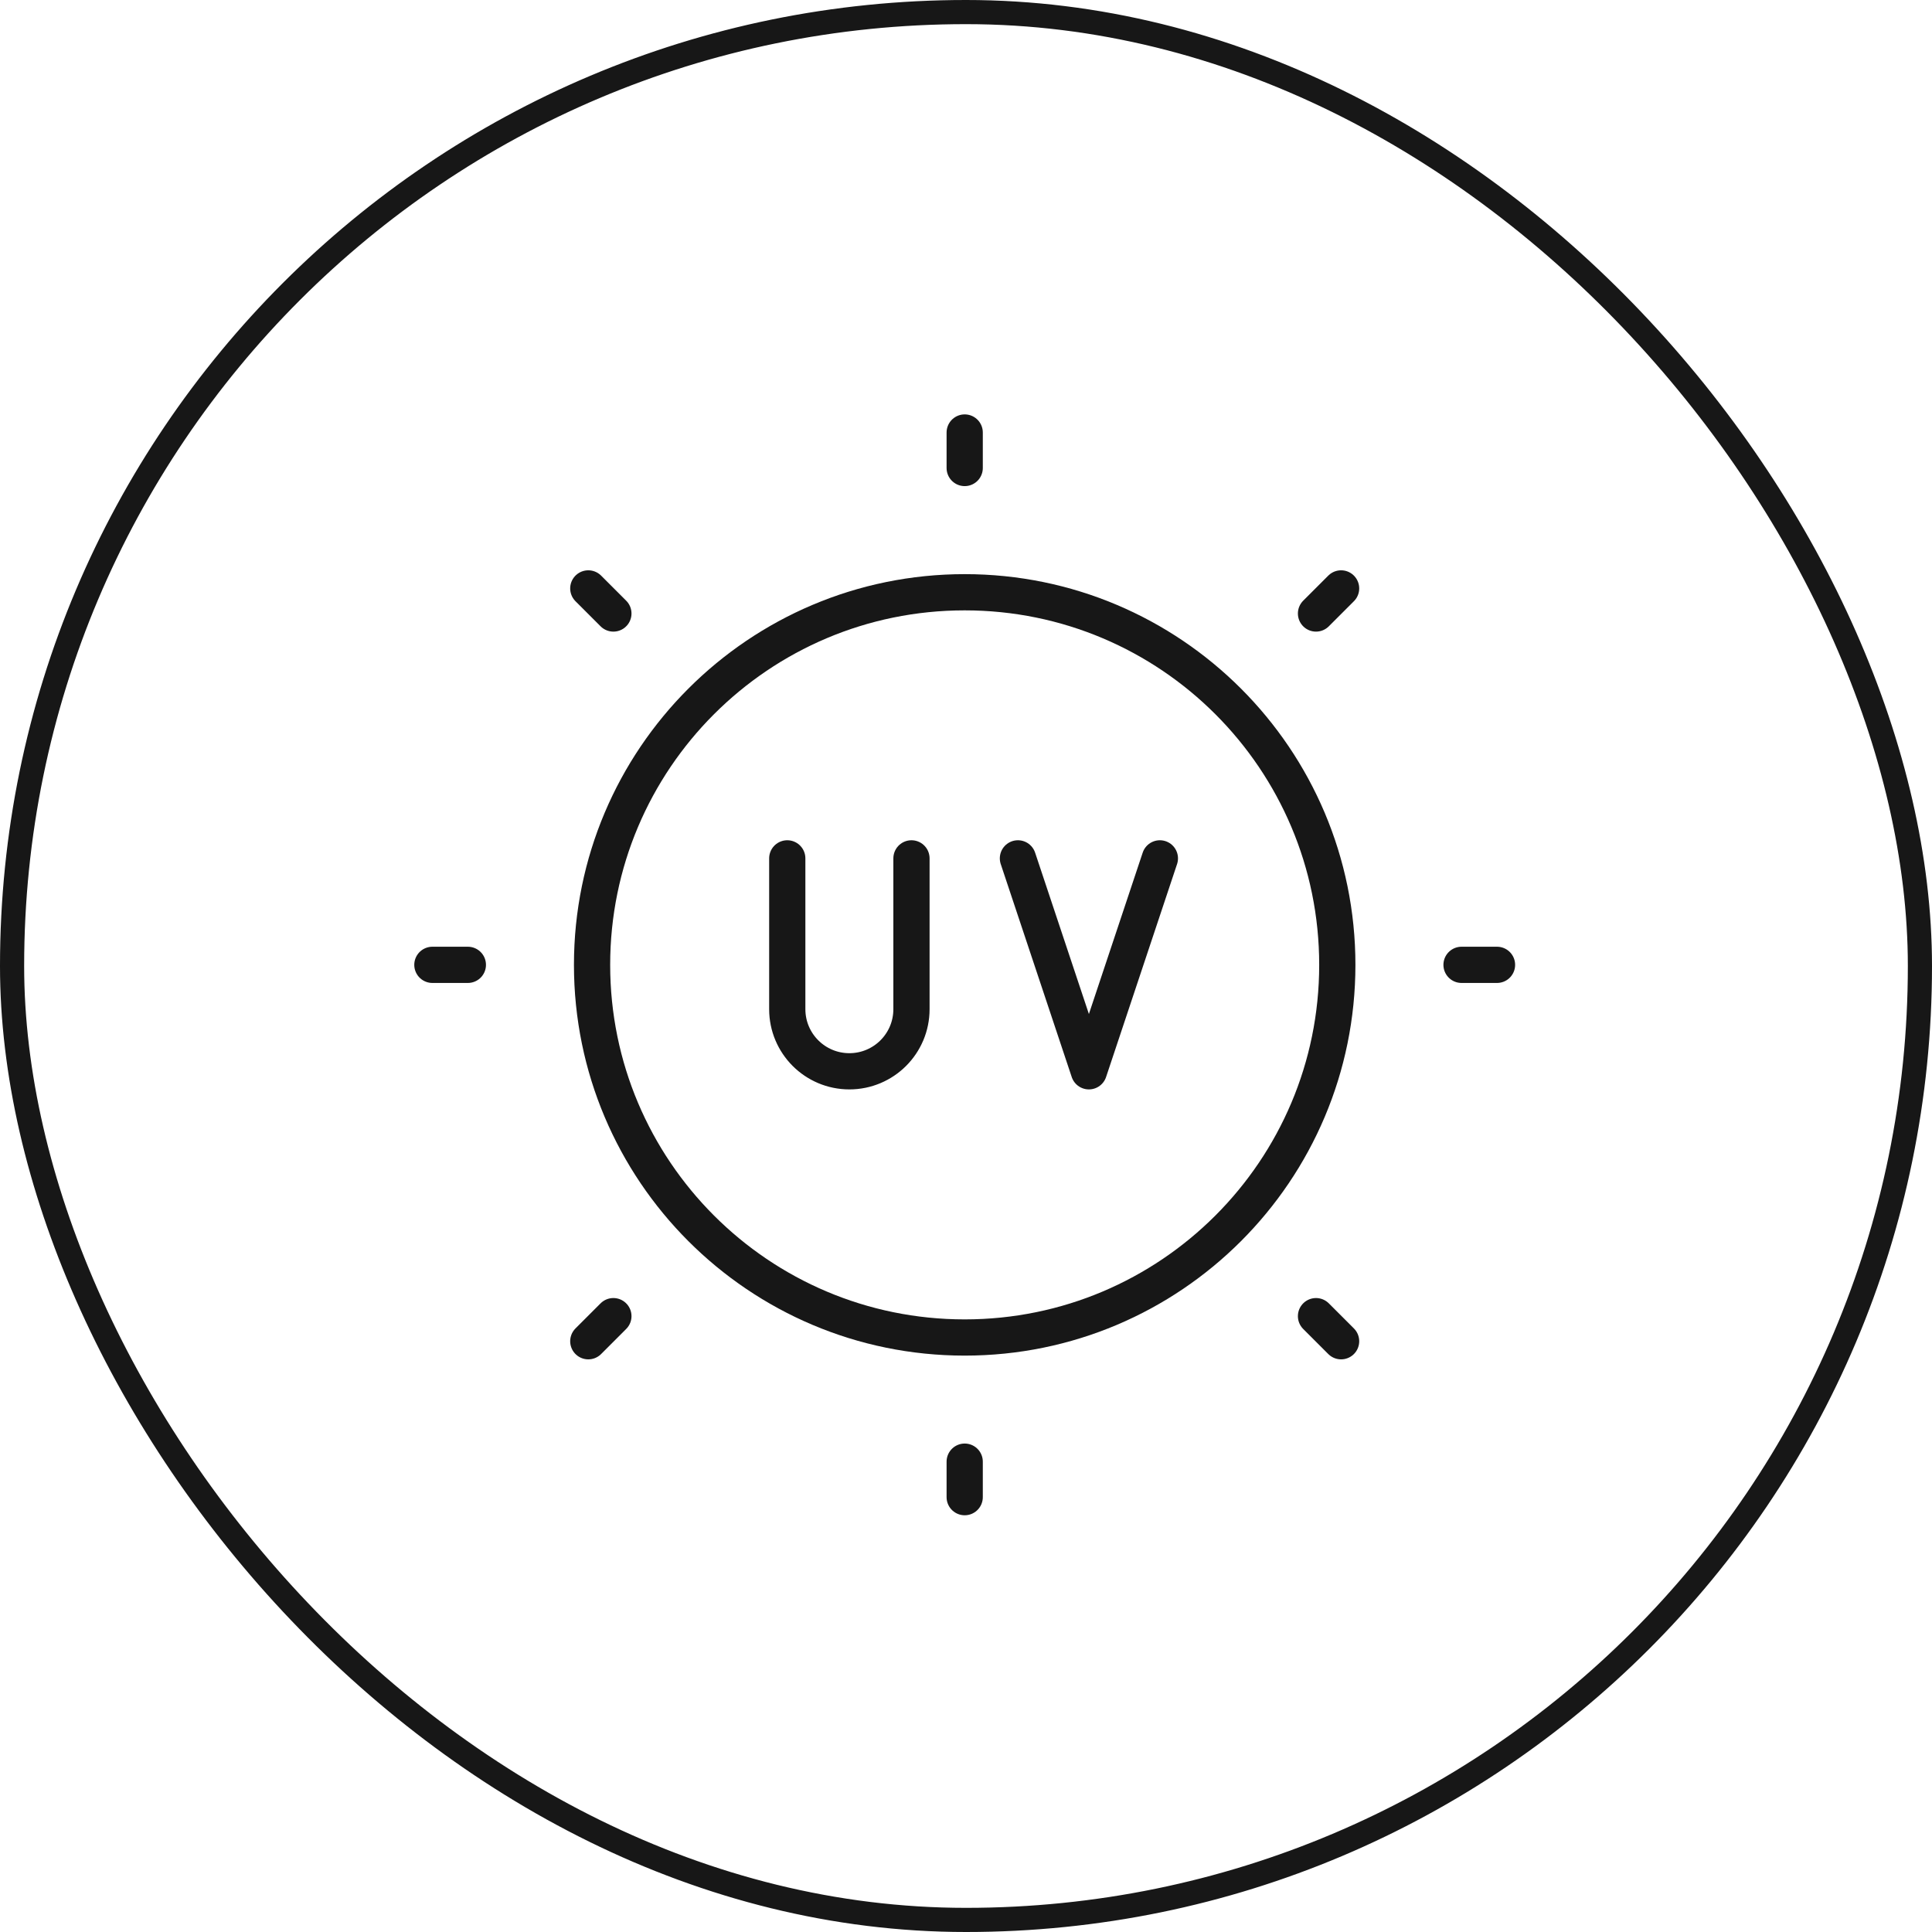
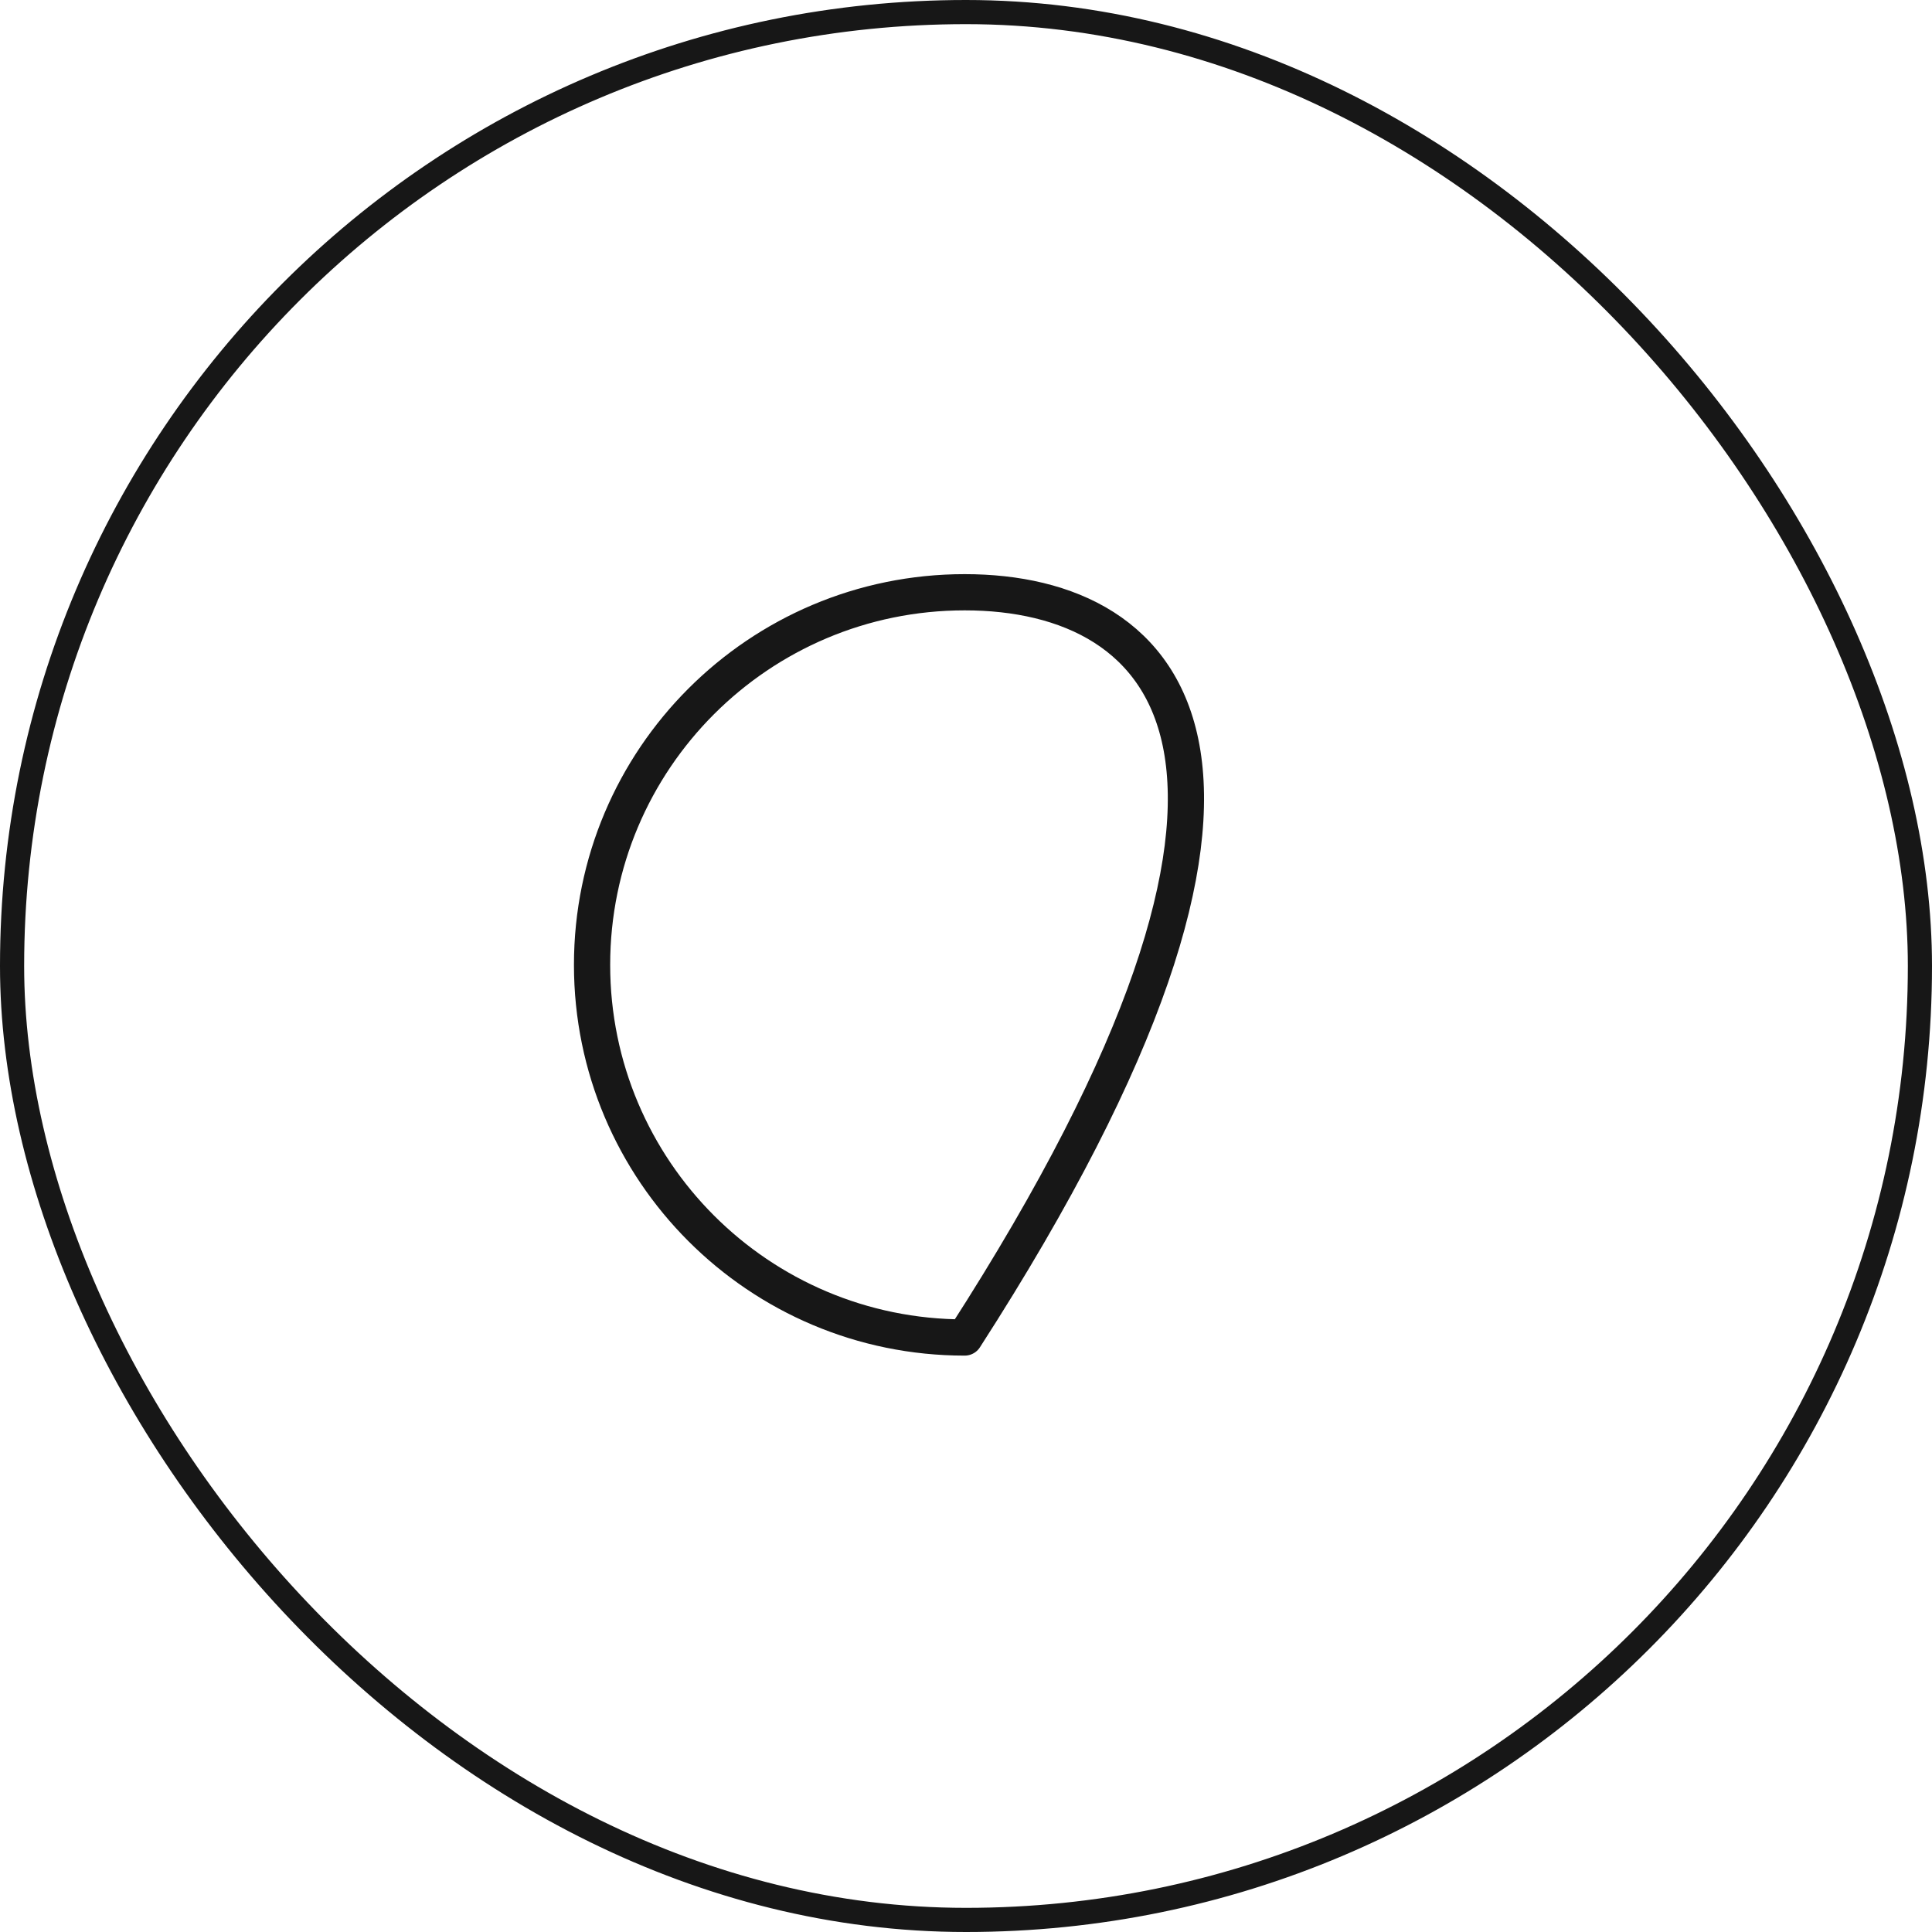
<svg xmlns="http://www.w3.org/2000/svg" width="80" height="80" viewBox="0 0 80 80" fill="none">
  <rect x="0.5" y="0.5" width="79" height="79" rx="39.5" stroke="#171717" />
-   <path d="M39.946 55.383C48.467 55.383 55.375 48.475 55.375 39.953C55.375 31.432 48.467 24.524 39.946 24.524C31.424 24.524 24.516 31.432 24.516 39.953C24.516 48.475 31.424 55.383 39.946 55.383Z" stroke="#171717" stroke-width="1.5" stroke-miterlimit="10" stroke-linecap="round" stroke-linejoin="round" />
-   <path d="M17.904 39.952H19.373M60.519 39.952H61.988M39.946 17.909V19.379M39.946 60.524V61.994M24.36 24.365L25.399 25.404M54.493 54.499L55.532 55.538M55.532 24.365L54.493 25.404M25.399 54.499L24.36 55.538M32.599 35.543V41.788C32.599 43.209 33.75 44.36 35.17 44.36C36.591 44.36 37.742 43.209 37.742 41.788V35.543M42.15 35.543L45.089 44.36L48.028 35.543" stroke="#171717" stroke-width="1.5" stroke-miterlimit="10" stroke-linecap="round" stroke-linejoin="round" />
+   <path d="M39.946 55.383C55.375 31.432 48.467 24.524 39.946 24.524C31.424 24.524 24.516 31.432 24.516 39.953C24.516 48.475 31.424 55.383 39.946 55.383Z" stroke="#171717" stroke-width="1.5" stroke-miterlimit="10" stroke-linecap="round" stroke-linejoin="round" />
</svg>